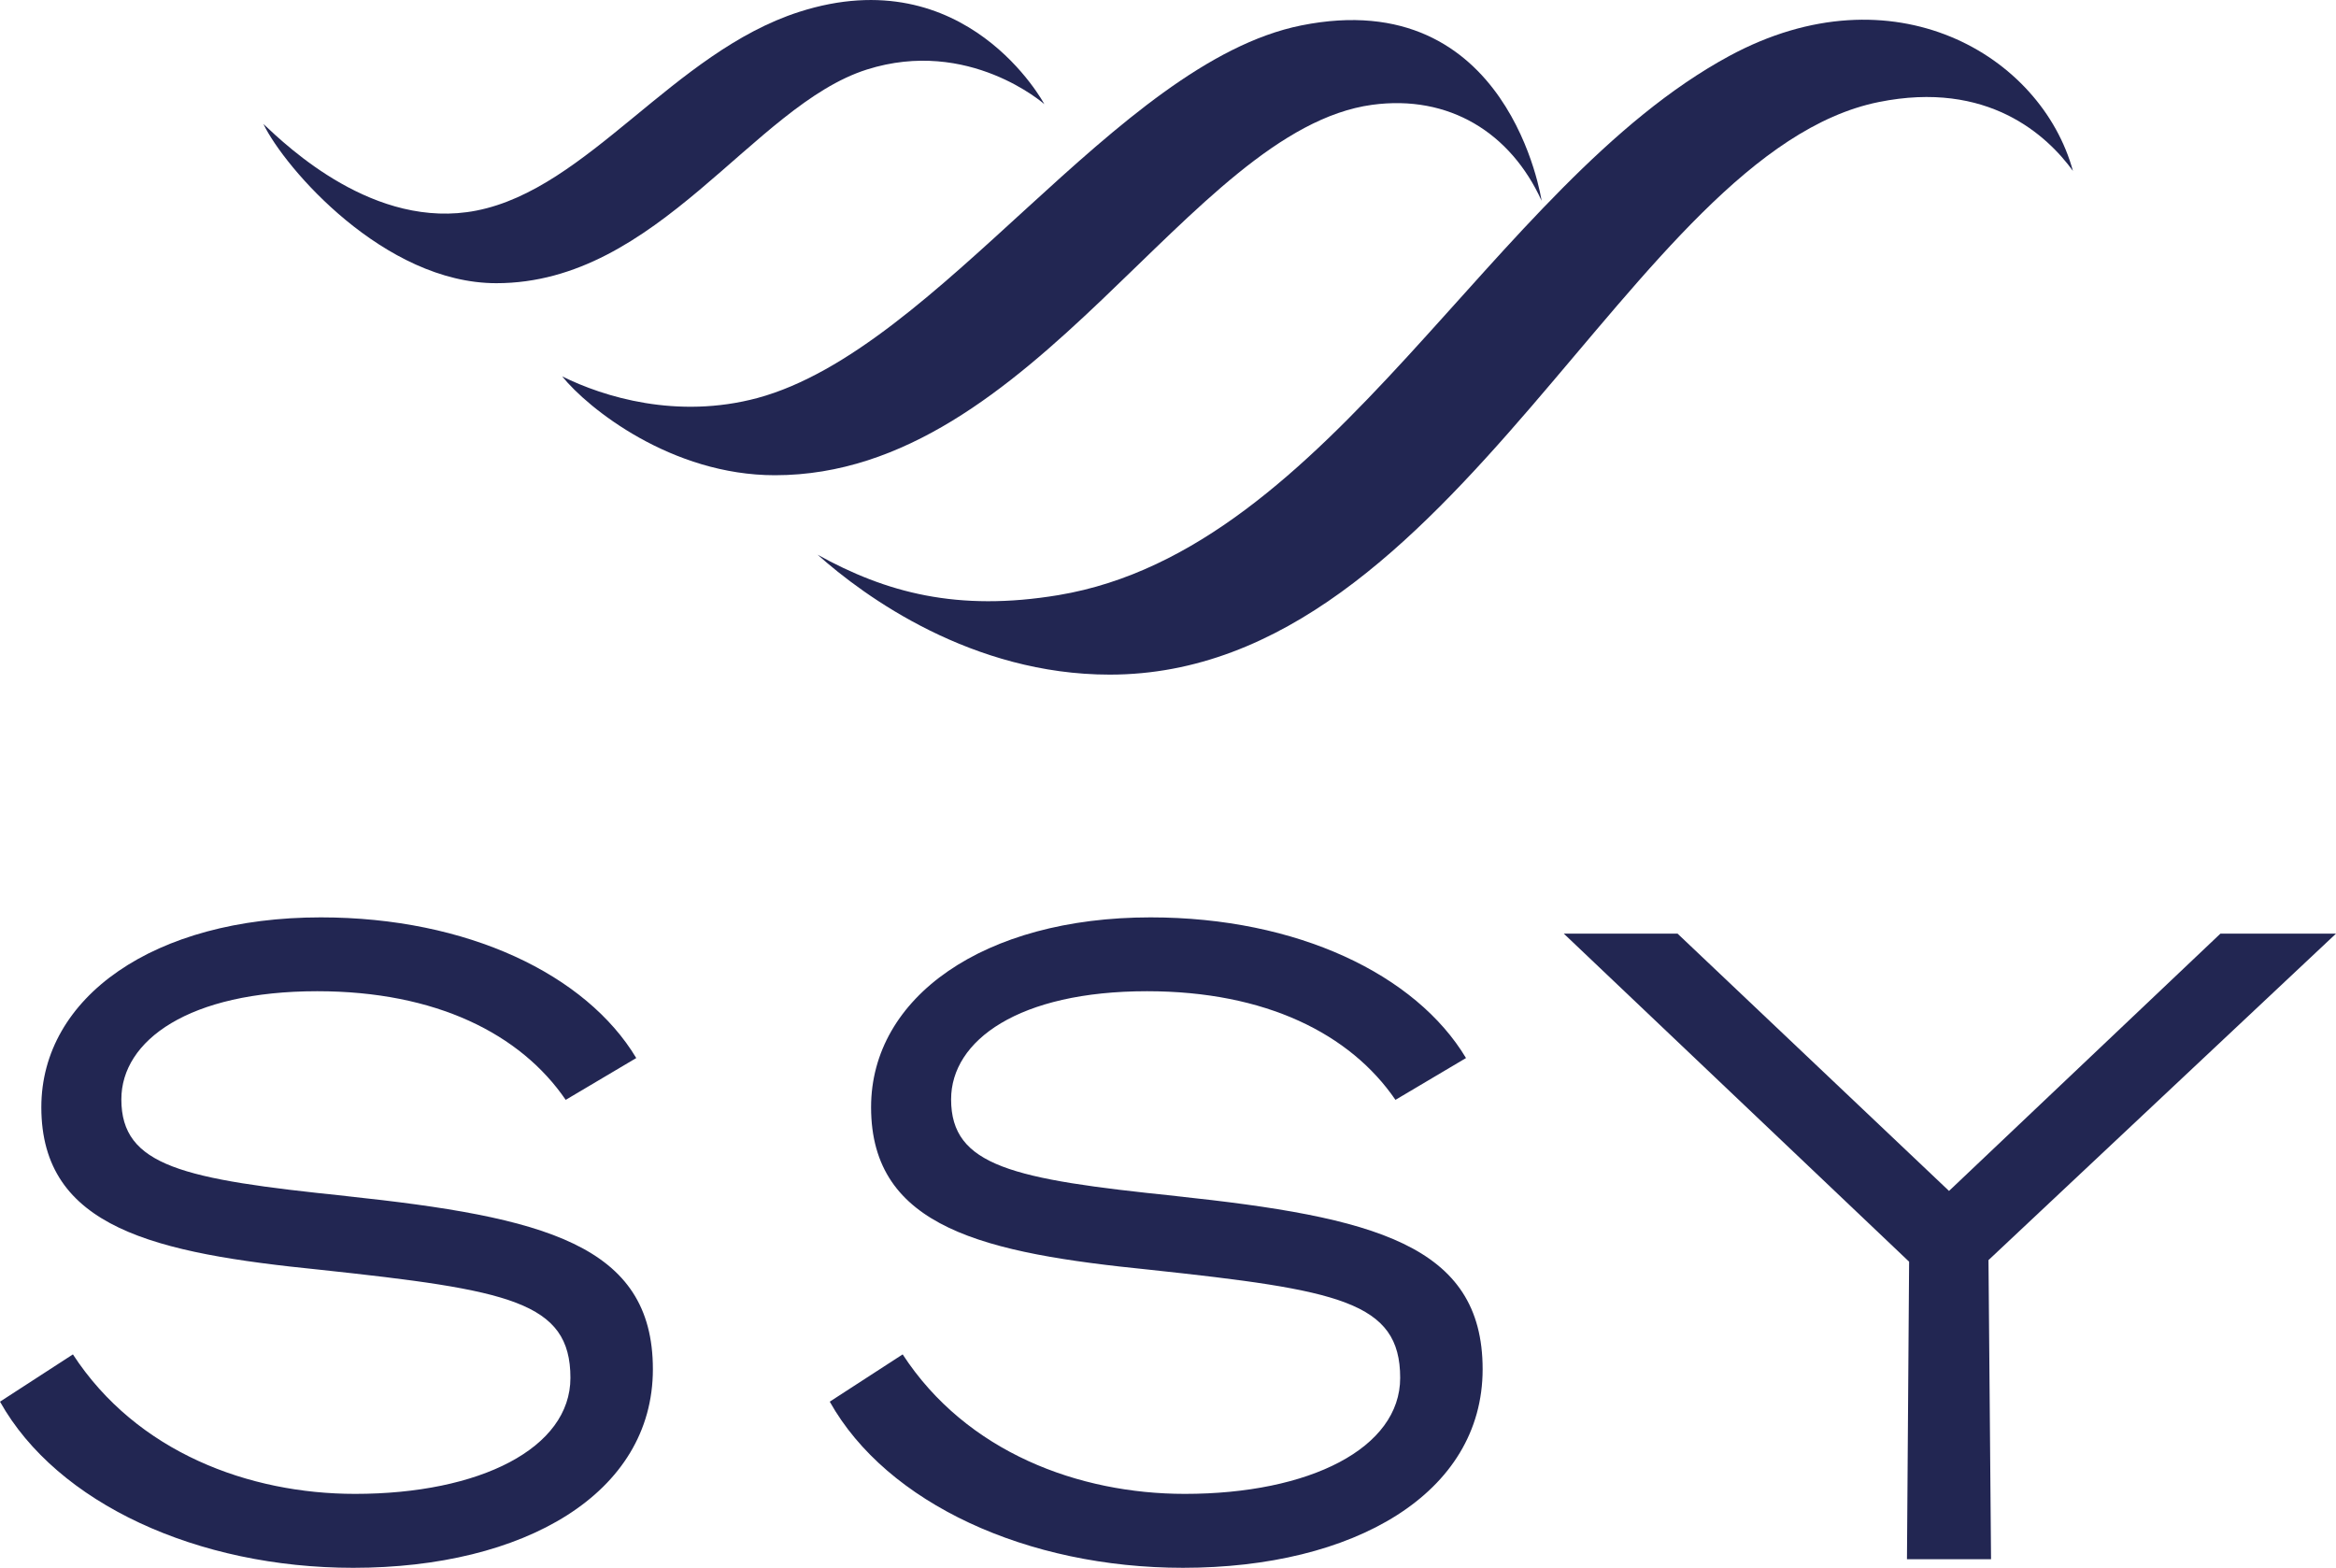
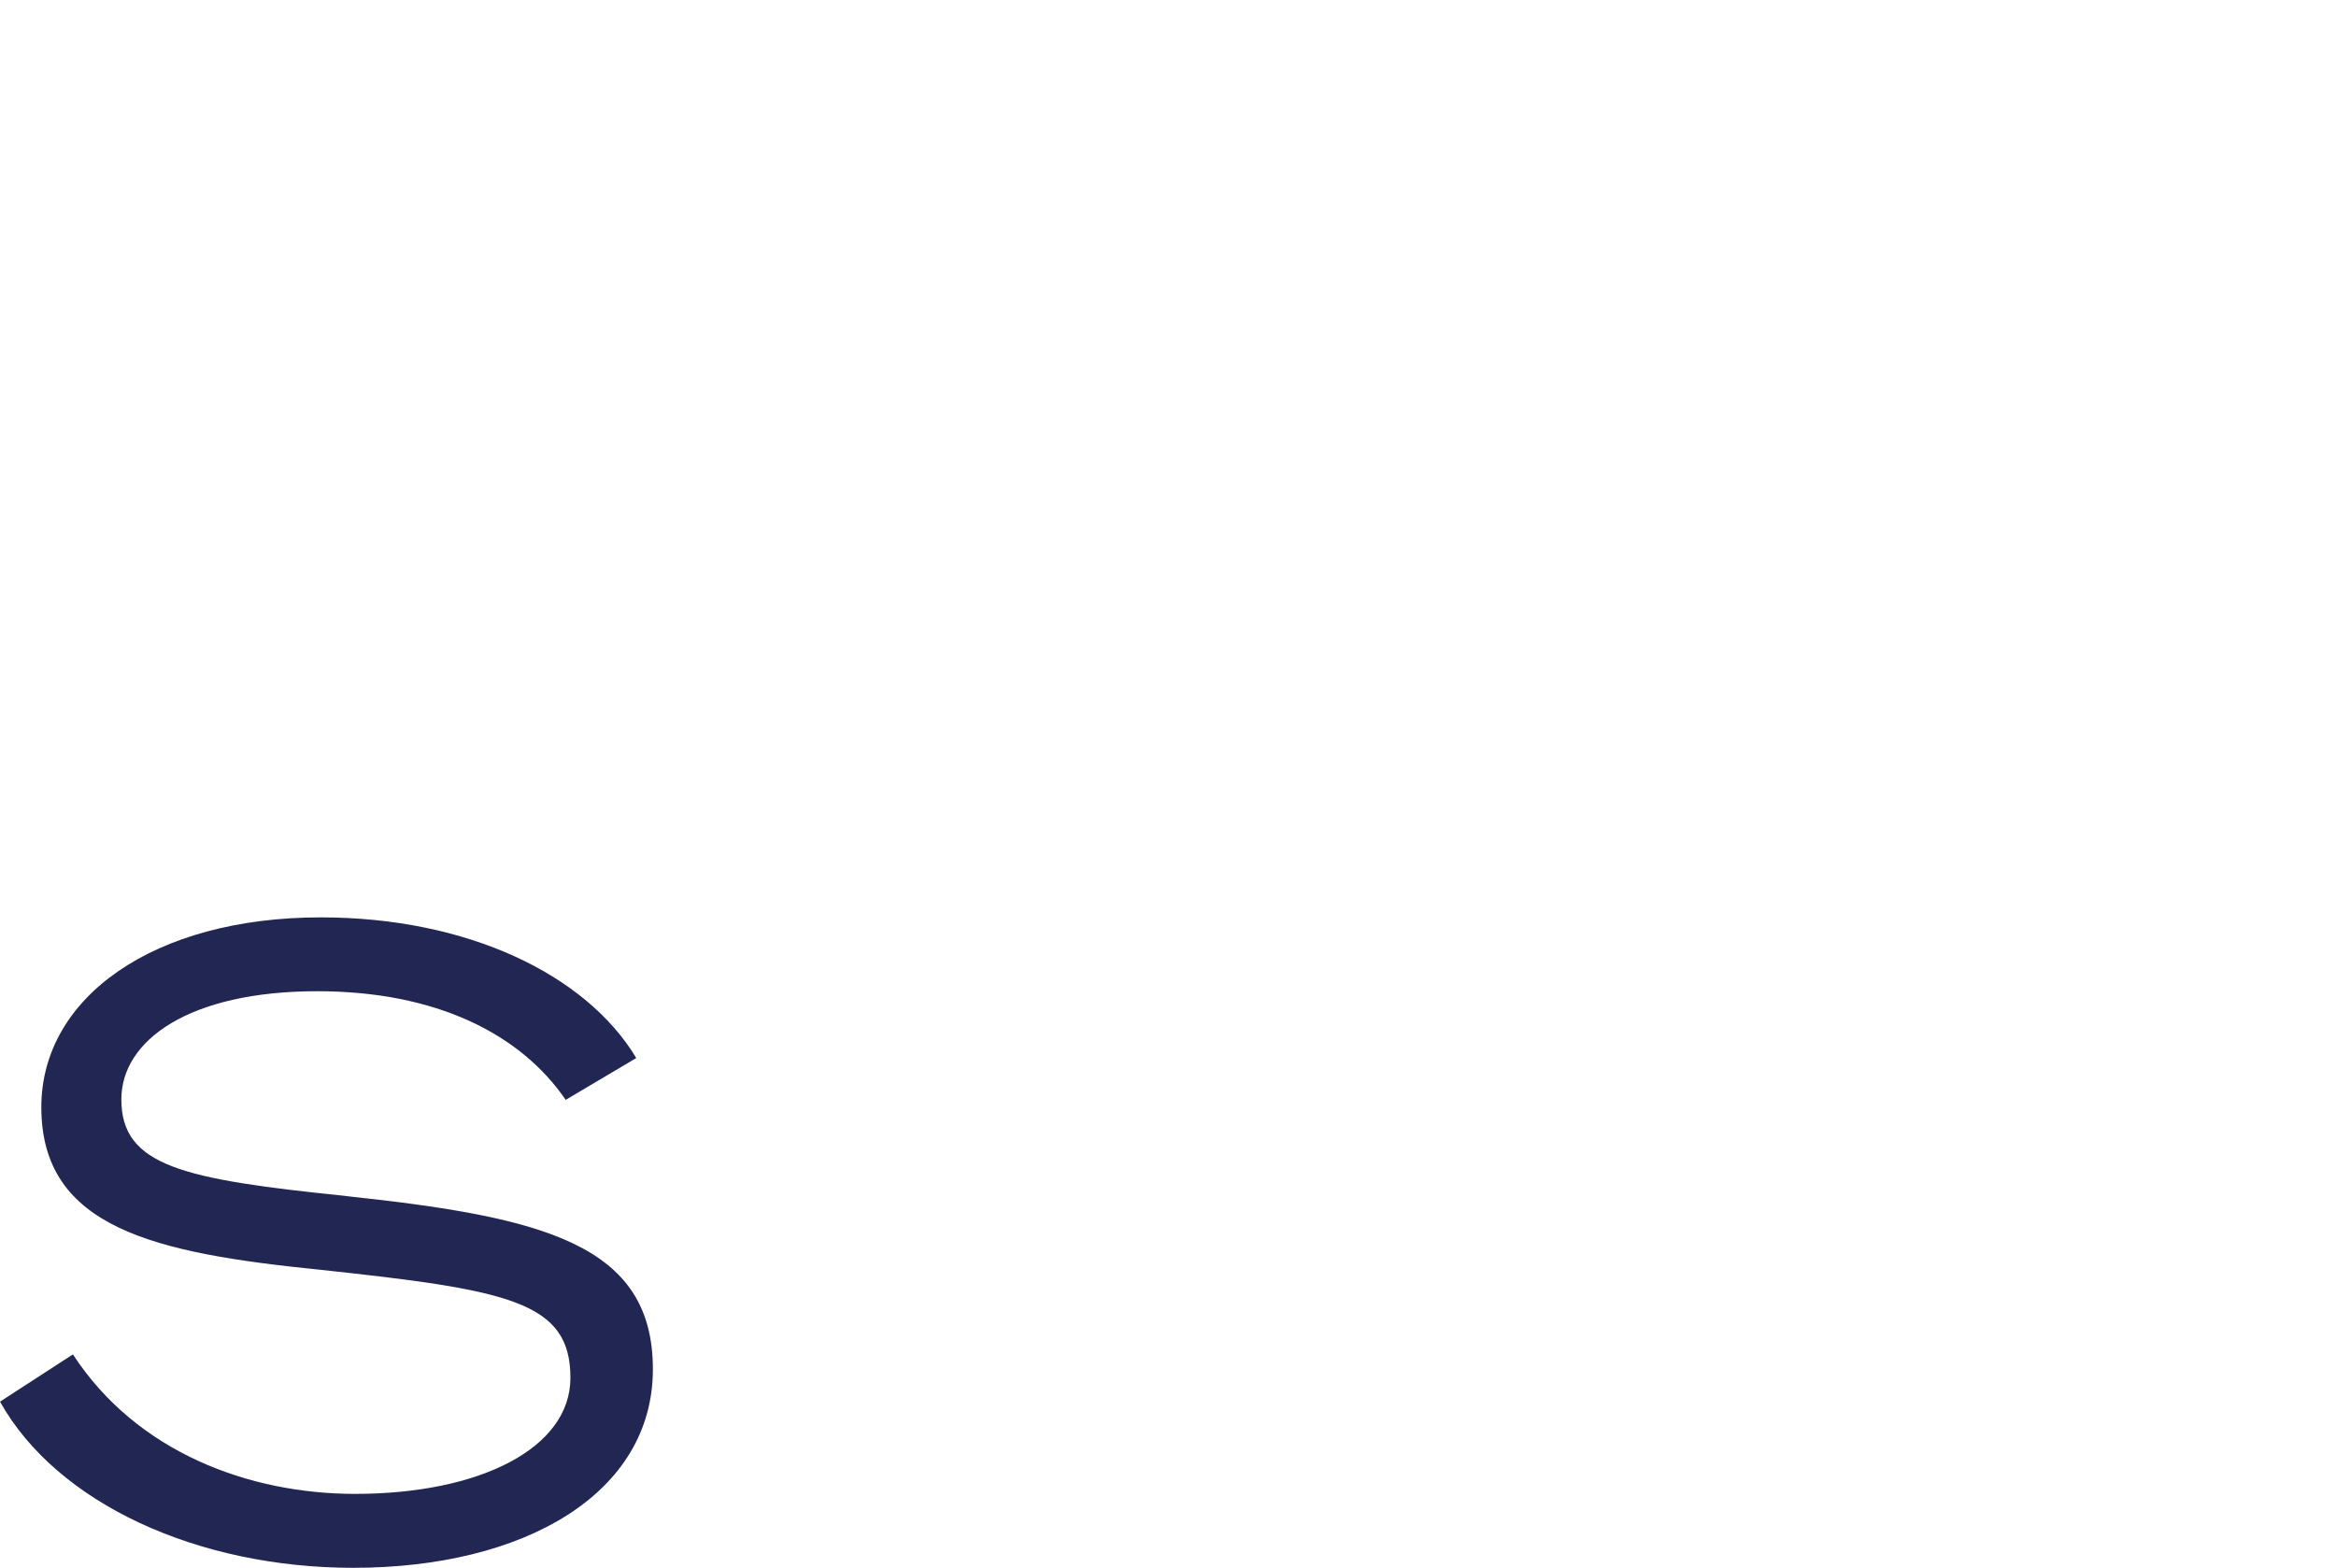
<svg xmlns="http://www.w3.org/2000/svg" version="1.0" id="katman_1" x="0px" y="0px" viewBox="0 0 574.8 385.77" style="enable-background:new 0 0 574.8 385.77;" xml:space="preserve">
  <style type="text/css">
	.st0{fill:#222652;}
</style>
-   <path class="st0" d="M574.8,229.72h-28.44l-66.78,63.31l-66.8-63.31h-27.99l84.97,80.72l-0.53,73.21h20.69l-0.63-73.6L574.8,229.72z  " />
  <path class="st0" d="M85.21,294.28c-40.23-4.12-55.35-7.35-55.35-23.79c0-14.49,16.65-26.6,48.21-26.6c29.2,0,50,10.48,61.13,26.73  l17.36-10.29c-12.32-20.53-41.51-34.61-77.62-34.61c-41.09,0-68.77,19.67-68.77,46.71c0,29.83,28.12,35.9,68.56,39.99  c46.48,4.99,61.63,7.8,61.63,26.6c0,17.31-22.27,28.55-52.99,28.55c-26.02,0-53.7-10.19-69.43-34.32L0,344.88  c14.05,25.07,48.66,40.88,86.92,40.88c41.96,0,73.73-18.17,73.73-48.87c0-30.7-26.81-37.42-75.47-42.59" />
-   <path class="st0" d="M289.39,294.28c-40.23-4.12-55.36-7.35-55.36-23.79c0-14.49,16.65-26.6,48.21-26.6c29.2,0,50,10.48,61.13,26.73  l17.36-10.29c-12.31-20.53-41.51-34.61-77.62-34.61c-41.09,0-68.77,19.67-68.77,46.71c0,29.83,28.12,35.9,68.56,39.99  c46.48,4.99,61.63,7.8,61.63,26.6c0,17.31-22.27,28.55-52.99,28.55c-26.02,0-53.7-10.19-69.43-34.32l-17.94,11.63  c14.05,25.07,48.66,40.88,86.92,40.88c41.96,0,73.73-18.17,73.73-48.87c0-30.7-26.81-37.42-75.46-42.59" />
-   <path class="st0" d="M201.11,136.42c11.71,10.48,38.13,29.57,71.95,29.57c85.23,0,127.96-128.48,189.22-140.88  c26.89-5.44,41.46,8.25,47.79,16.94c-7.82-28.49-44.19-50.1-84.55-28.28c-58.61,31.69-97.68,121.42-165.09,132.66  c-24.81,4.12-42.38-0.58-59.32-9.98" />
-   <path class="st0" d="M186.38,97.93c44.61-12.08,88.18-82.48,133.79-91.67c51.28-10.32,59.16,43.14,59.16,43.14  c-7.59-16.7-22.74-26.18-41.7-23.61c-45.06,6.14-83.03,91.14-146.94,91.14c-25.44,0-45.98-16.41-52.36-24.32  C148.59,97.69,166.61,103.23,186.38,97.93z" />
-   <path class="st0" d="M64.81,30.5c5.91,5.57,27.41,26.21,52.39,21.32c27.52-5.38,48.45-38.92,79.43-48.89  c41.17-13.23,60.34,22.69,60.34,22.69s-18.59-16.46-43.67-8.51c-28.02,8.88-51.34,52.57-91.17,52.57  C94.56,69.68,70.06,41.37,64.81,30.5z" />
</svg>